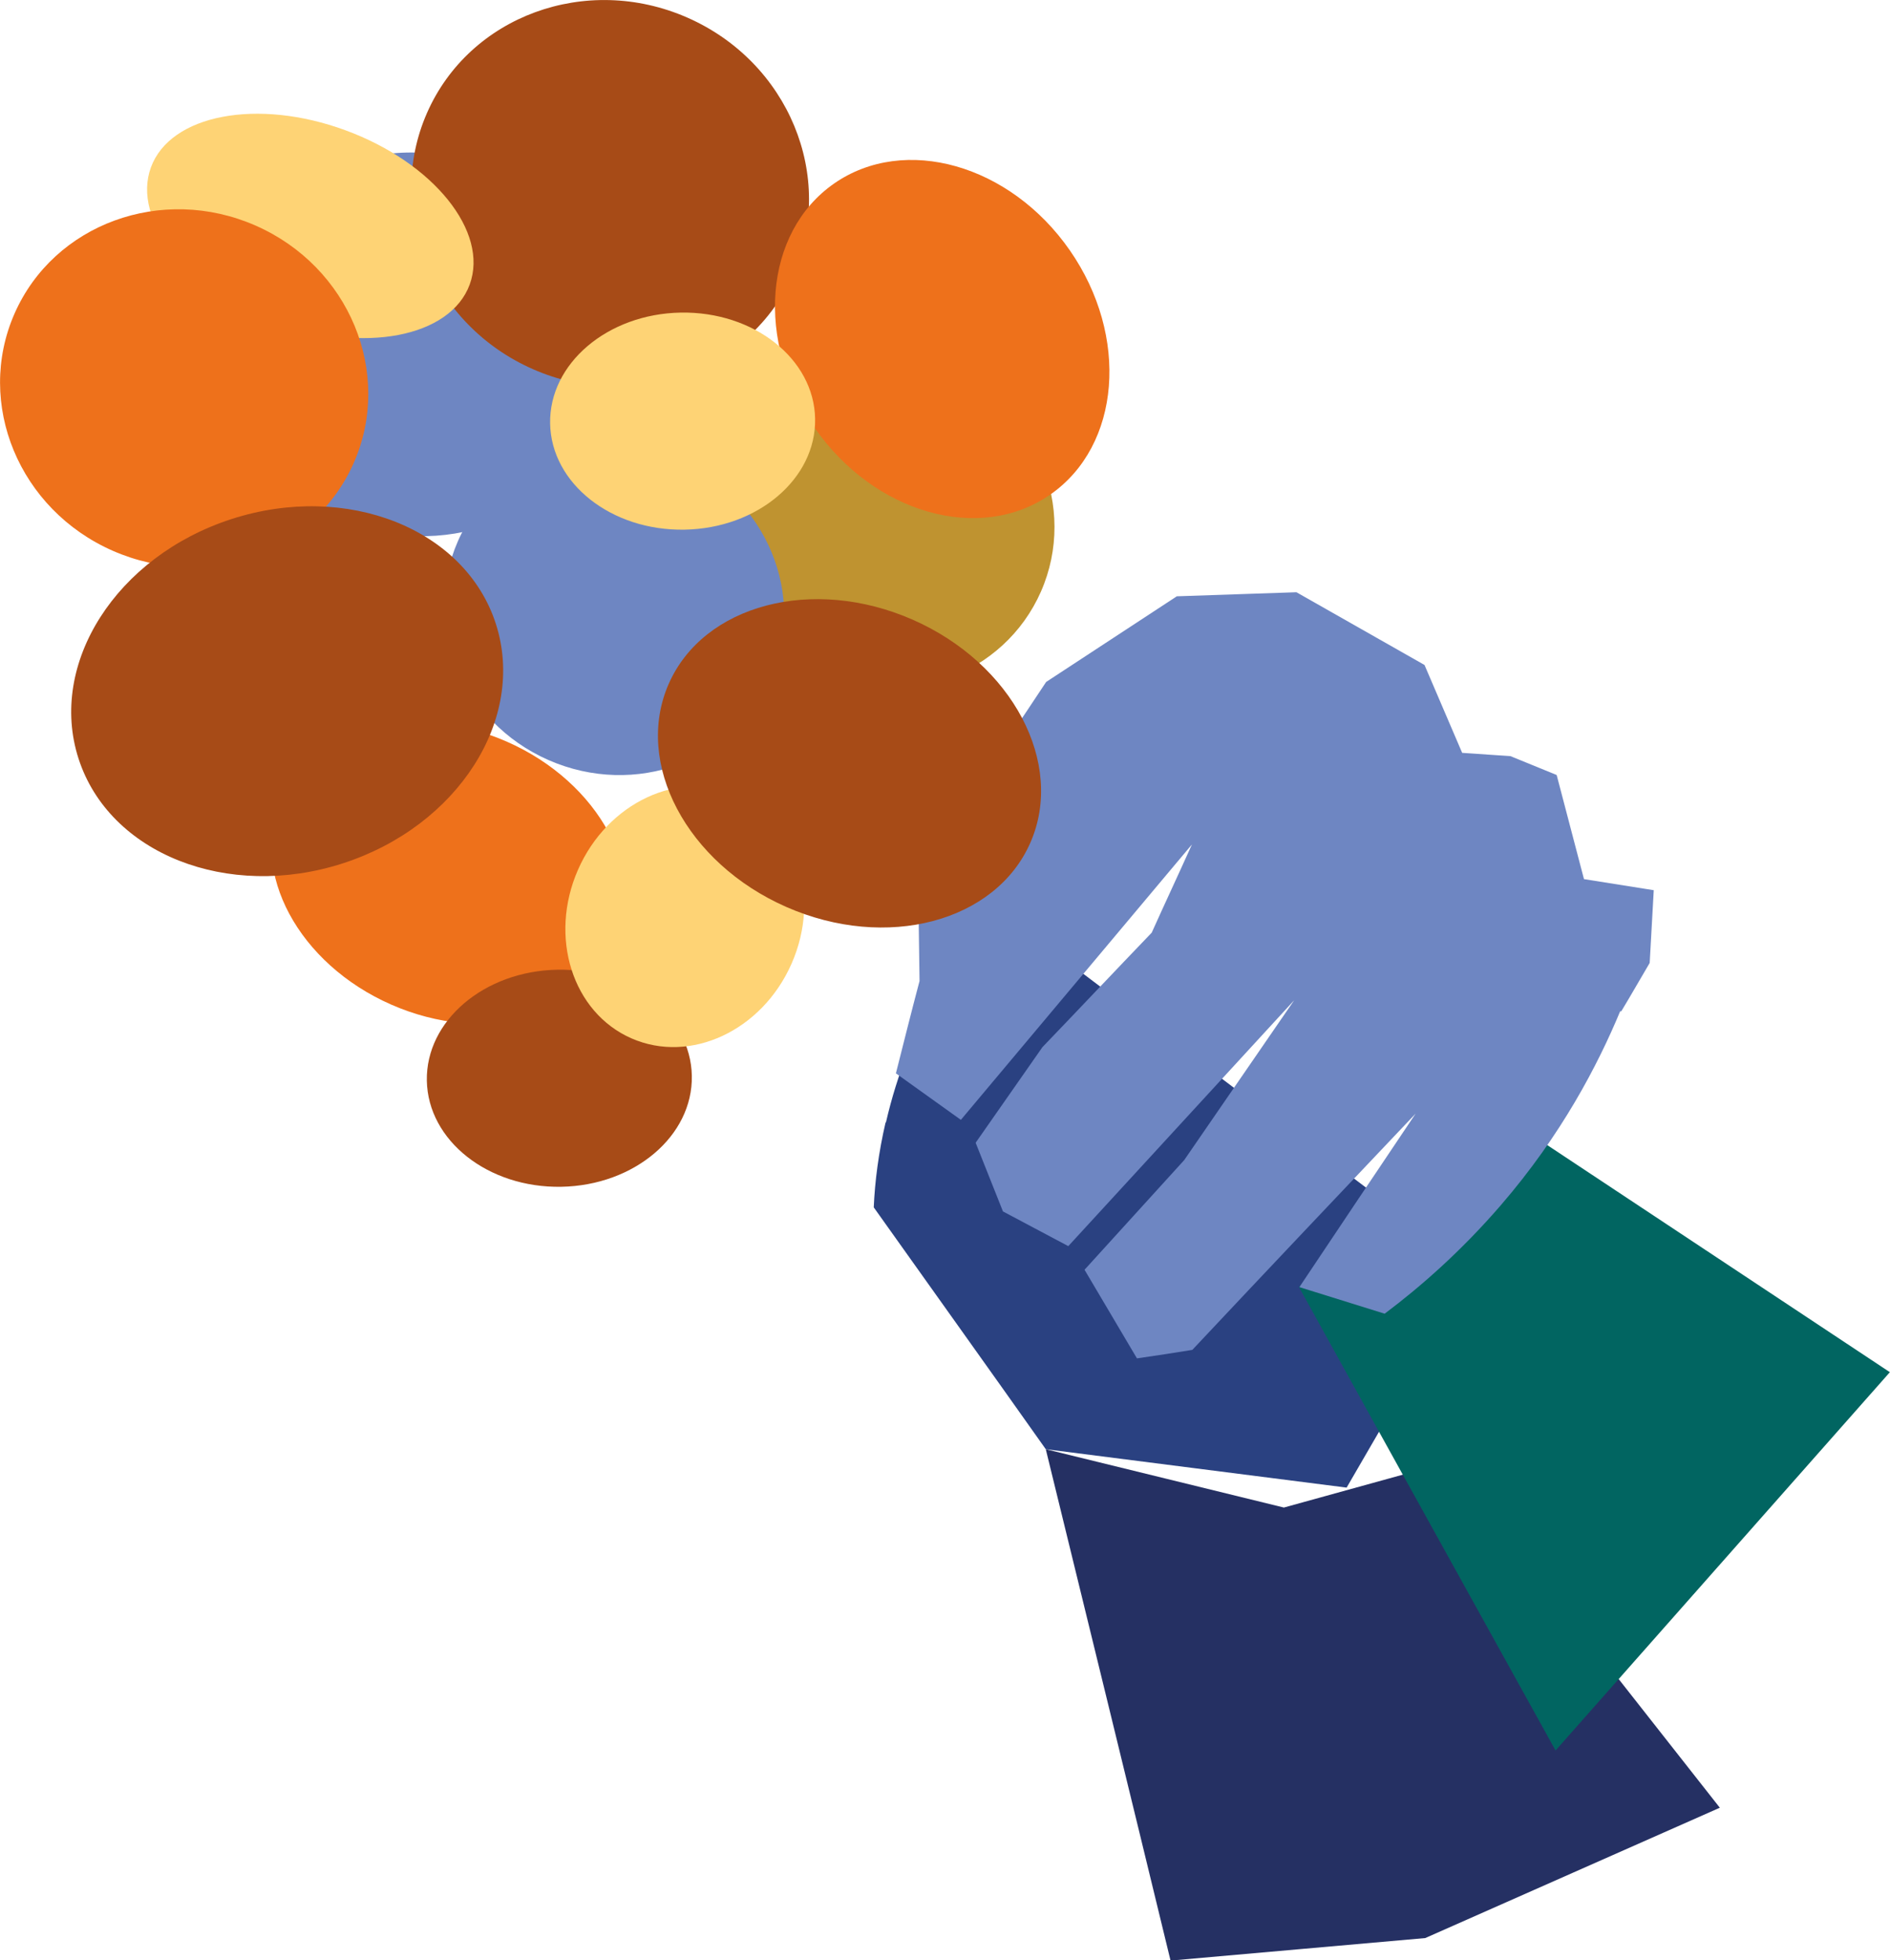
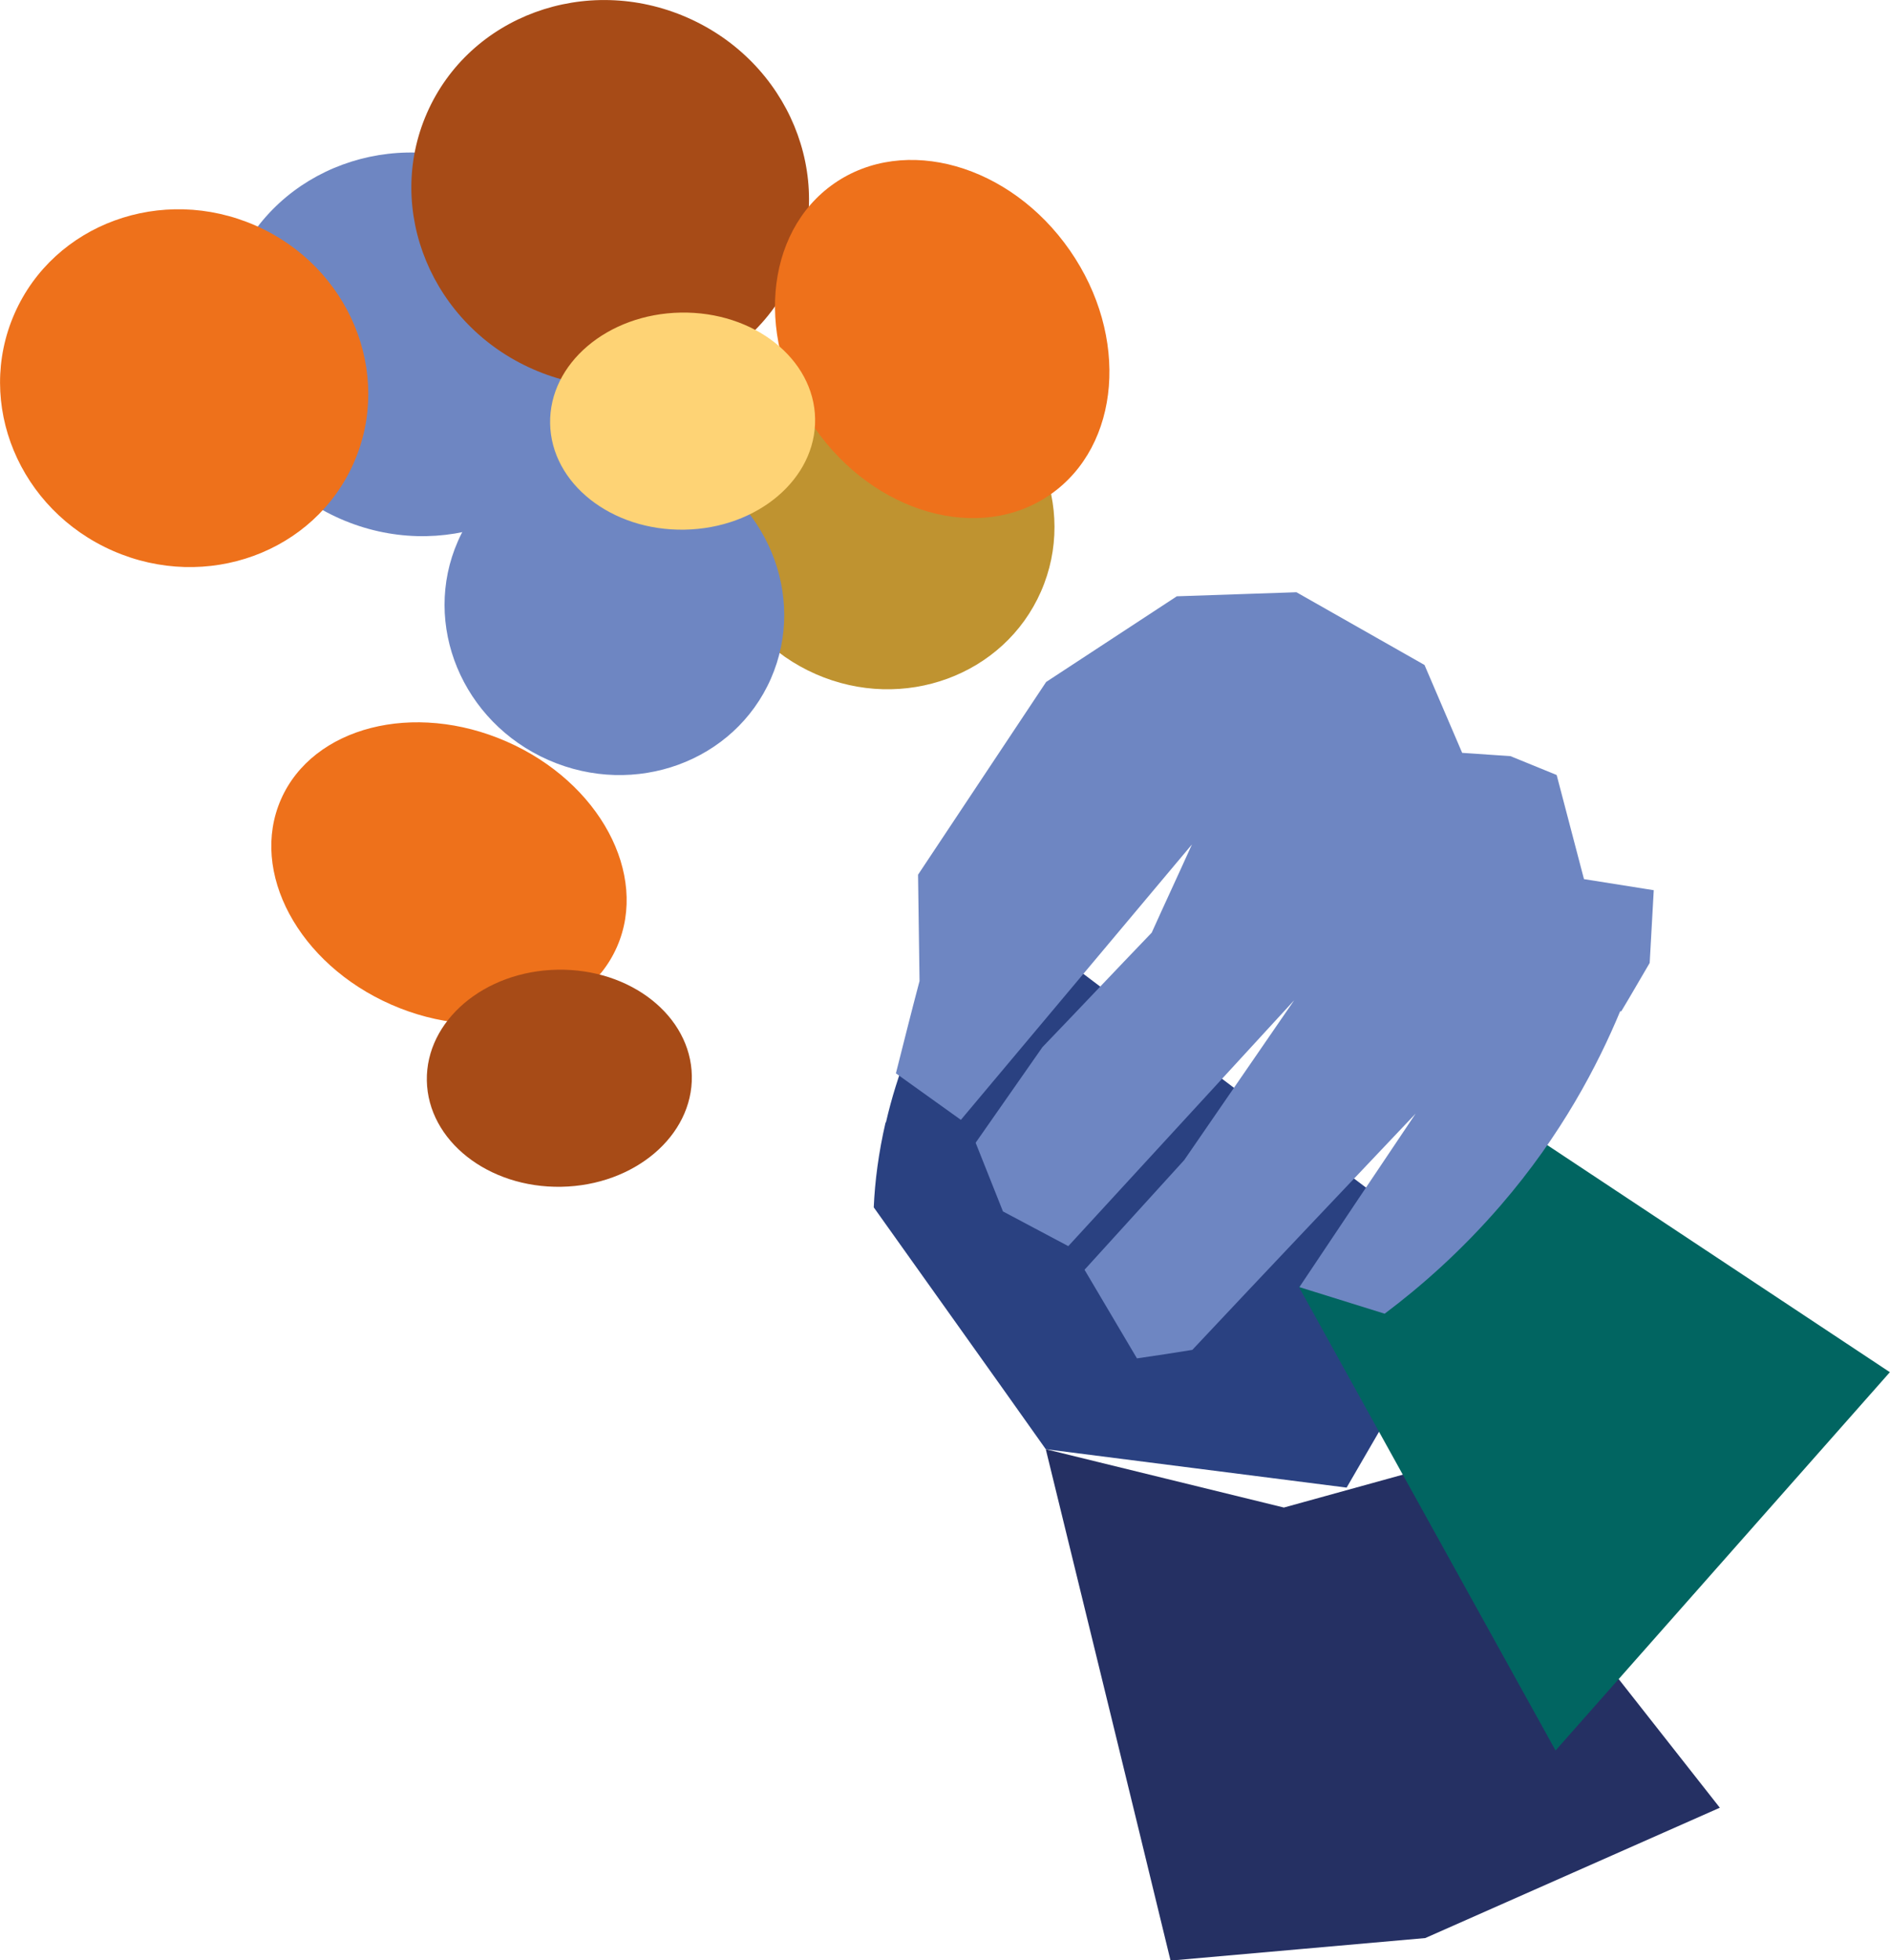
<svg xmlns="http://www.w3.org/2000/svg" id="_Слой_2" data-name="Слой 2" viewBox="0 0 51.2 53.09">
  <defs>
    <style> .cls-1 { fill: #016561; } .cls-2 { fill: #ee711b; } .cls-3 { fill: #fed375; } .cls-4 { fill: #a74b17; } .cls-5 { fill: #bf9330; } .cls-6 { fill: #253063; } .cls-7 { fill: #6e86c2; } .cls-8 { fill: #2a4181; } </style>
  </defs>
  <g id="_спортсмен1" data-name="спортсмен1">
    <g>
      <path class="cls-6" d="M28.33,39.25c1.13,4.62,2.26,9.23,3.38,13.85,2.3-.2,4.6-.41,6.9-.61,2.66-1.18,5.32-2.35,7.98-3.53-2.45-3.12-4.91-6.24-7.36-9.36-1.48,.41-2.97,.82-4.45,1.23-2.15-.53-4.3-1.05-6.45-1.58Z" />
      <path class="cls-8" d="M23.99,30.4c-.19,.82-.29,1.6-.32,2.3,1.55,2.18,3.11,4.36,4.66,6.55,2.72,.35,5.43,.69,8.15,1.04,.94-1.62,1.88-3.24,2.82-4.86-.37-.79-.74-1.58-1.11-2.37-3.75-2.83-7.49-5.66-11.24-8.5-1.01,1.2-2.33,3.15-2.95,5.84Z" />
      <path class="cls-1" d="M51.2,37.16c-3.02,3.42-6.04,6.83-9.06,10.25-.04-.07-5.66-10.22-5.7-10.29,0,0-1.25-2.26-1.25-2.26,1.43-1.74,2.85-3.48,4.28-5.23,.54,.28,1.08,.55,1.61,.83,3.37,2.23,6.74,4.47,10.11,6.7Z" />
      <path class="cls-7" d="M43.89,27.39c-.6,1.44-1.58,3.34-3.24,5.26-1.08,1.25-2.18,2.21-3.14,2.93l-2.31-.72c1.05-1.57,2.1-3.14,3.15-4.7-2.02,2.13-4.04,4.26-6.05,6.4-.5,.08-1,.16-1.5,.23-.01-.02-1.42-2.4-1.42-2.4h0c.9-.99,1.8-1.98,2.7-2.97,.99-1.44,1.99-2.89,2.98-4.33-2.04,2.22-4.08,4.44-6.12,6.66-.59-.31-1.18-.63-1.77-.94-.25-.62-.49-1.24-.74-1.86,.6-.86,1.21-1.73,1.81-2.59,.99-1.03,1.97-2.07,2.96-3.1,.36-.8,.73-1.59,1.09-2.39-2.09,2.49-4.17,4.97-6.26,7.46-.59-.42-1.17-.84-1.76-1.26,.21-.83,.42-1.67,.64-2.5-.01-.96-.03-1.92-.04-2.88,1.16-1.74,2.31-3.48,3.47-5.22,1.18-.77,2.36-1.55,3.54-2.32,1.08-.04,2.16-.07,3.24-.11,1.16,.66,2.31,1.31,3.47,1.97,.34,.79,.68,1.59,1.02,2.38,.44,.03,.87,.06,1.31,.09,.42,.17,.83,.34,1.25,.51,.25,.94,.49,1.88,.74,2.82,.63,.1,1.26,.2,1.89,.3-.04,.66-.07,1.31-.11,1.97-.26,.44-.51,.88-.77,1.31Z" />
      <ellipse class="cls-5" cx="23.91" cy="14.14" rx="4.5" ry="4.69" transform="translate(1.35 30.35) rotate(-66.31)" />
      <ellipse class="cls-7" cx="11.29" cy="9.32" rx="5.16" ry="5.37" transform="translate(-1.78 15.92) rotate(-66.31)" />
      <ellipse class="cls-2" cx="12.16" cy="23.65" rx="3.89" ry="4.97" transform="translate(-14.38 25.28) rotate(-66.31)" />
      <ellipse class="cls-4" cx="16.53" cy="5.24" rx="5.2" ry="5.42" transform="translate(5.09 18.27) rotate(-66.31)" />
-       <ellipse class="cls-3" cx="8.41" cy="6.12" rx="2.76" ry="4.6" transform="translate(-.24 11.9) rotate(-69.81)" />
      <ellipse class="cls-4" cx="15.15" cy="29.2" rx="3.59" ry="2.94" transform="translate(-.52 .28) rotate(-1.03)" />
      <ellipse class="cls-7" cx="16.64" cy="16.52" rx="4.44" ry="4.63" transform="translate(-5.17 25.12) rotate(-66.31)" />
      <ellipse class="cls-2" cx="25.53" cy="9.18" rx="4.21" ry="5.13" transform="translate(-.68 16.21) rotate(-34.79)" />
      <ellipse class="cls-2" cx="4.99" cy="10.51" rx="4.81" ry="5.02" transform="translate(-6.64 10.86) rotate(-66.31)" />
-       <ellipse class="cls-4" cx="7.78" cy="18.72" rx="5.94" ry="4.9" transform="translate(-5.38 3.3) rotate(-17.91)" />
-       <ellipse class="cls-3" cx="18.55" cy="24.82" rx="3.6" ry="3.16" transform="translate(-11.63 31.84) rotate(-66.31)" />
-       <ellipse class="cls-4" cx="23.01" cy="20.67" rx="4.25" ry="5.35" transform="translate(-5.16 33.44) rotate(-66.31)" />
      <ellipse class="cls-3" cx="18.49" cy="11.41" rx="3.59" ry="2.94" transform="translate(-.2 .33) rotate(-1.03)" />
    </g>
  </g>
</svg>